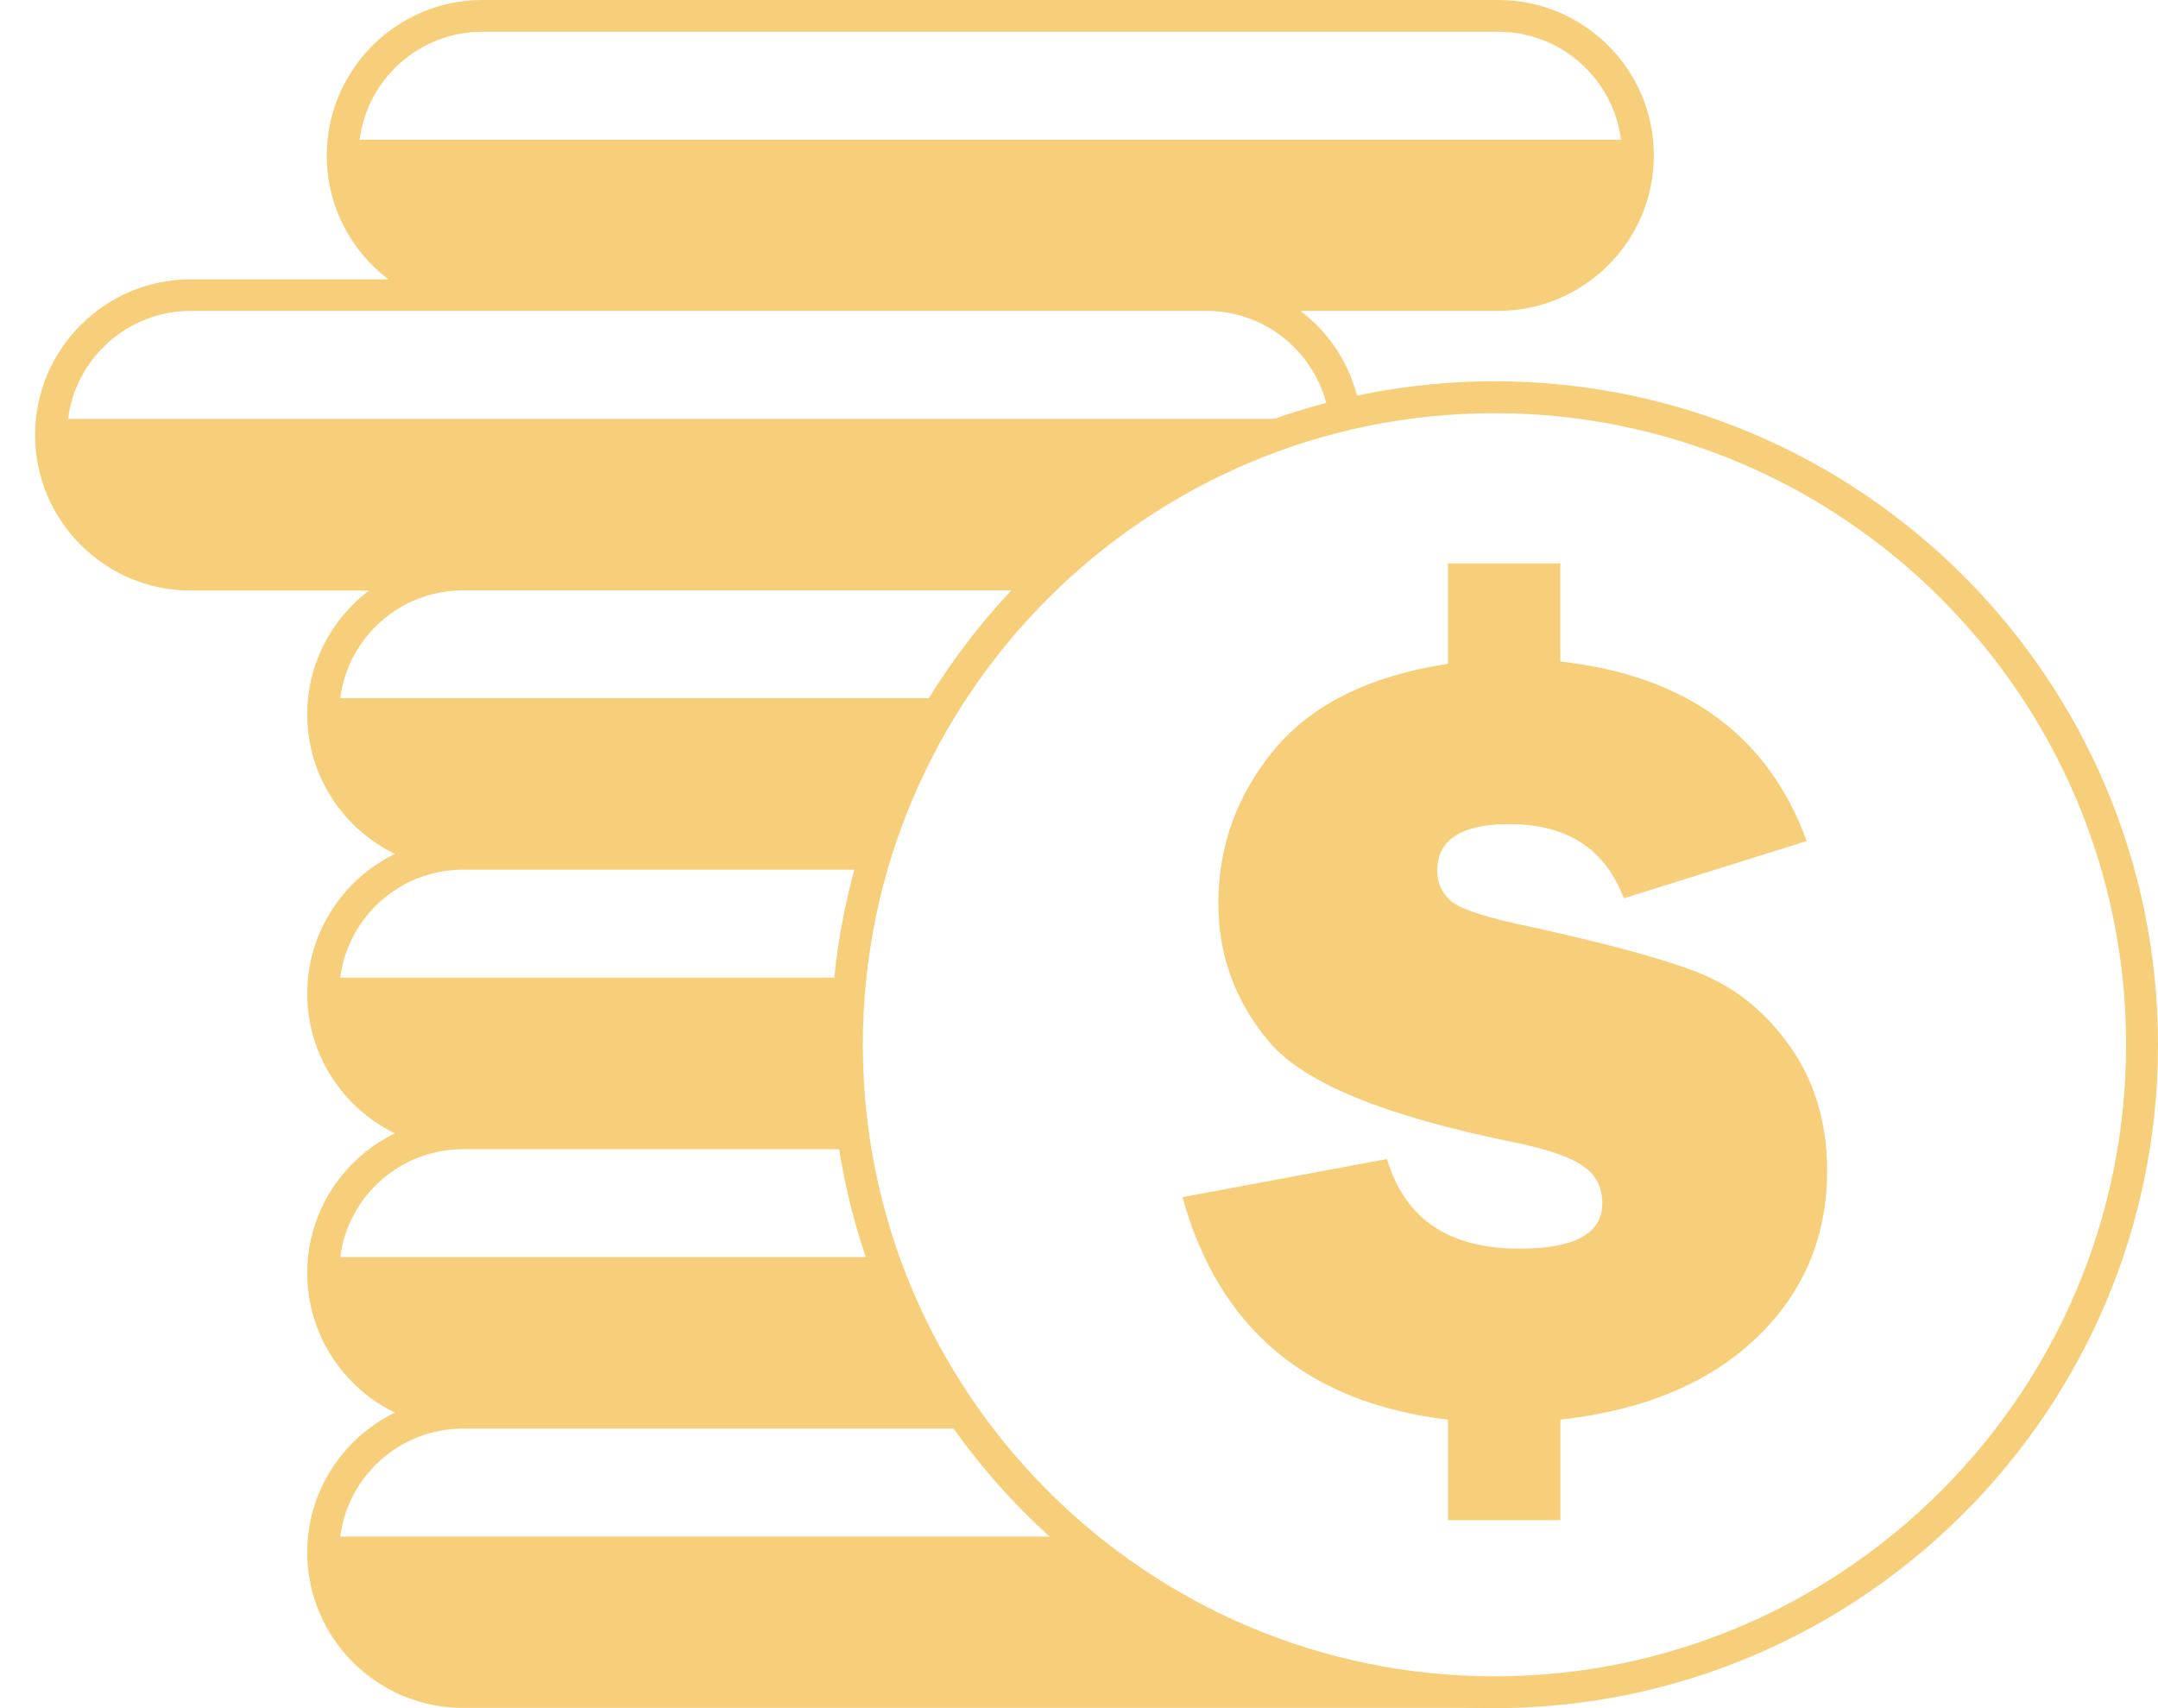
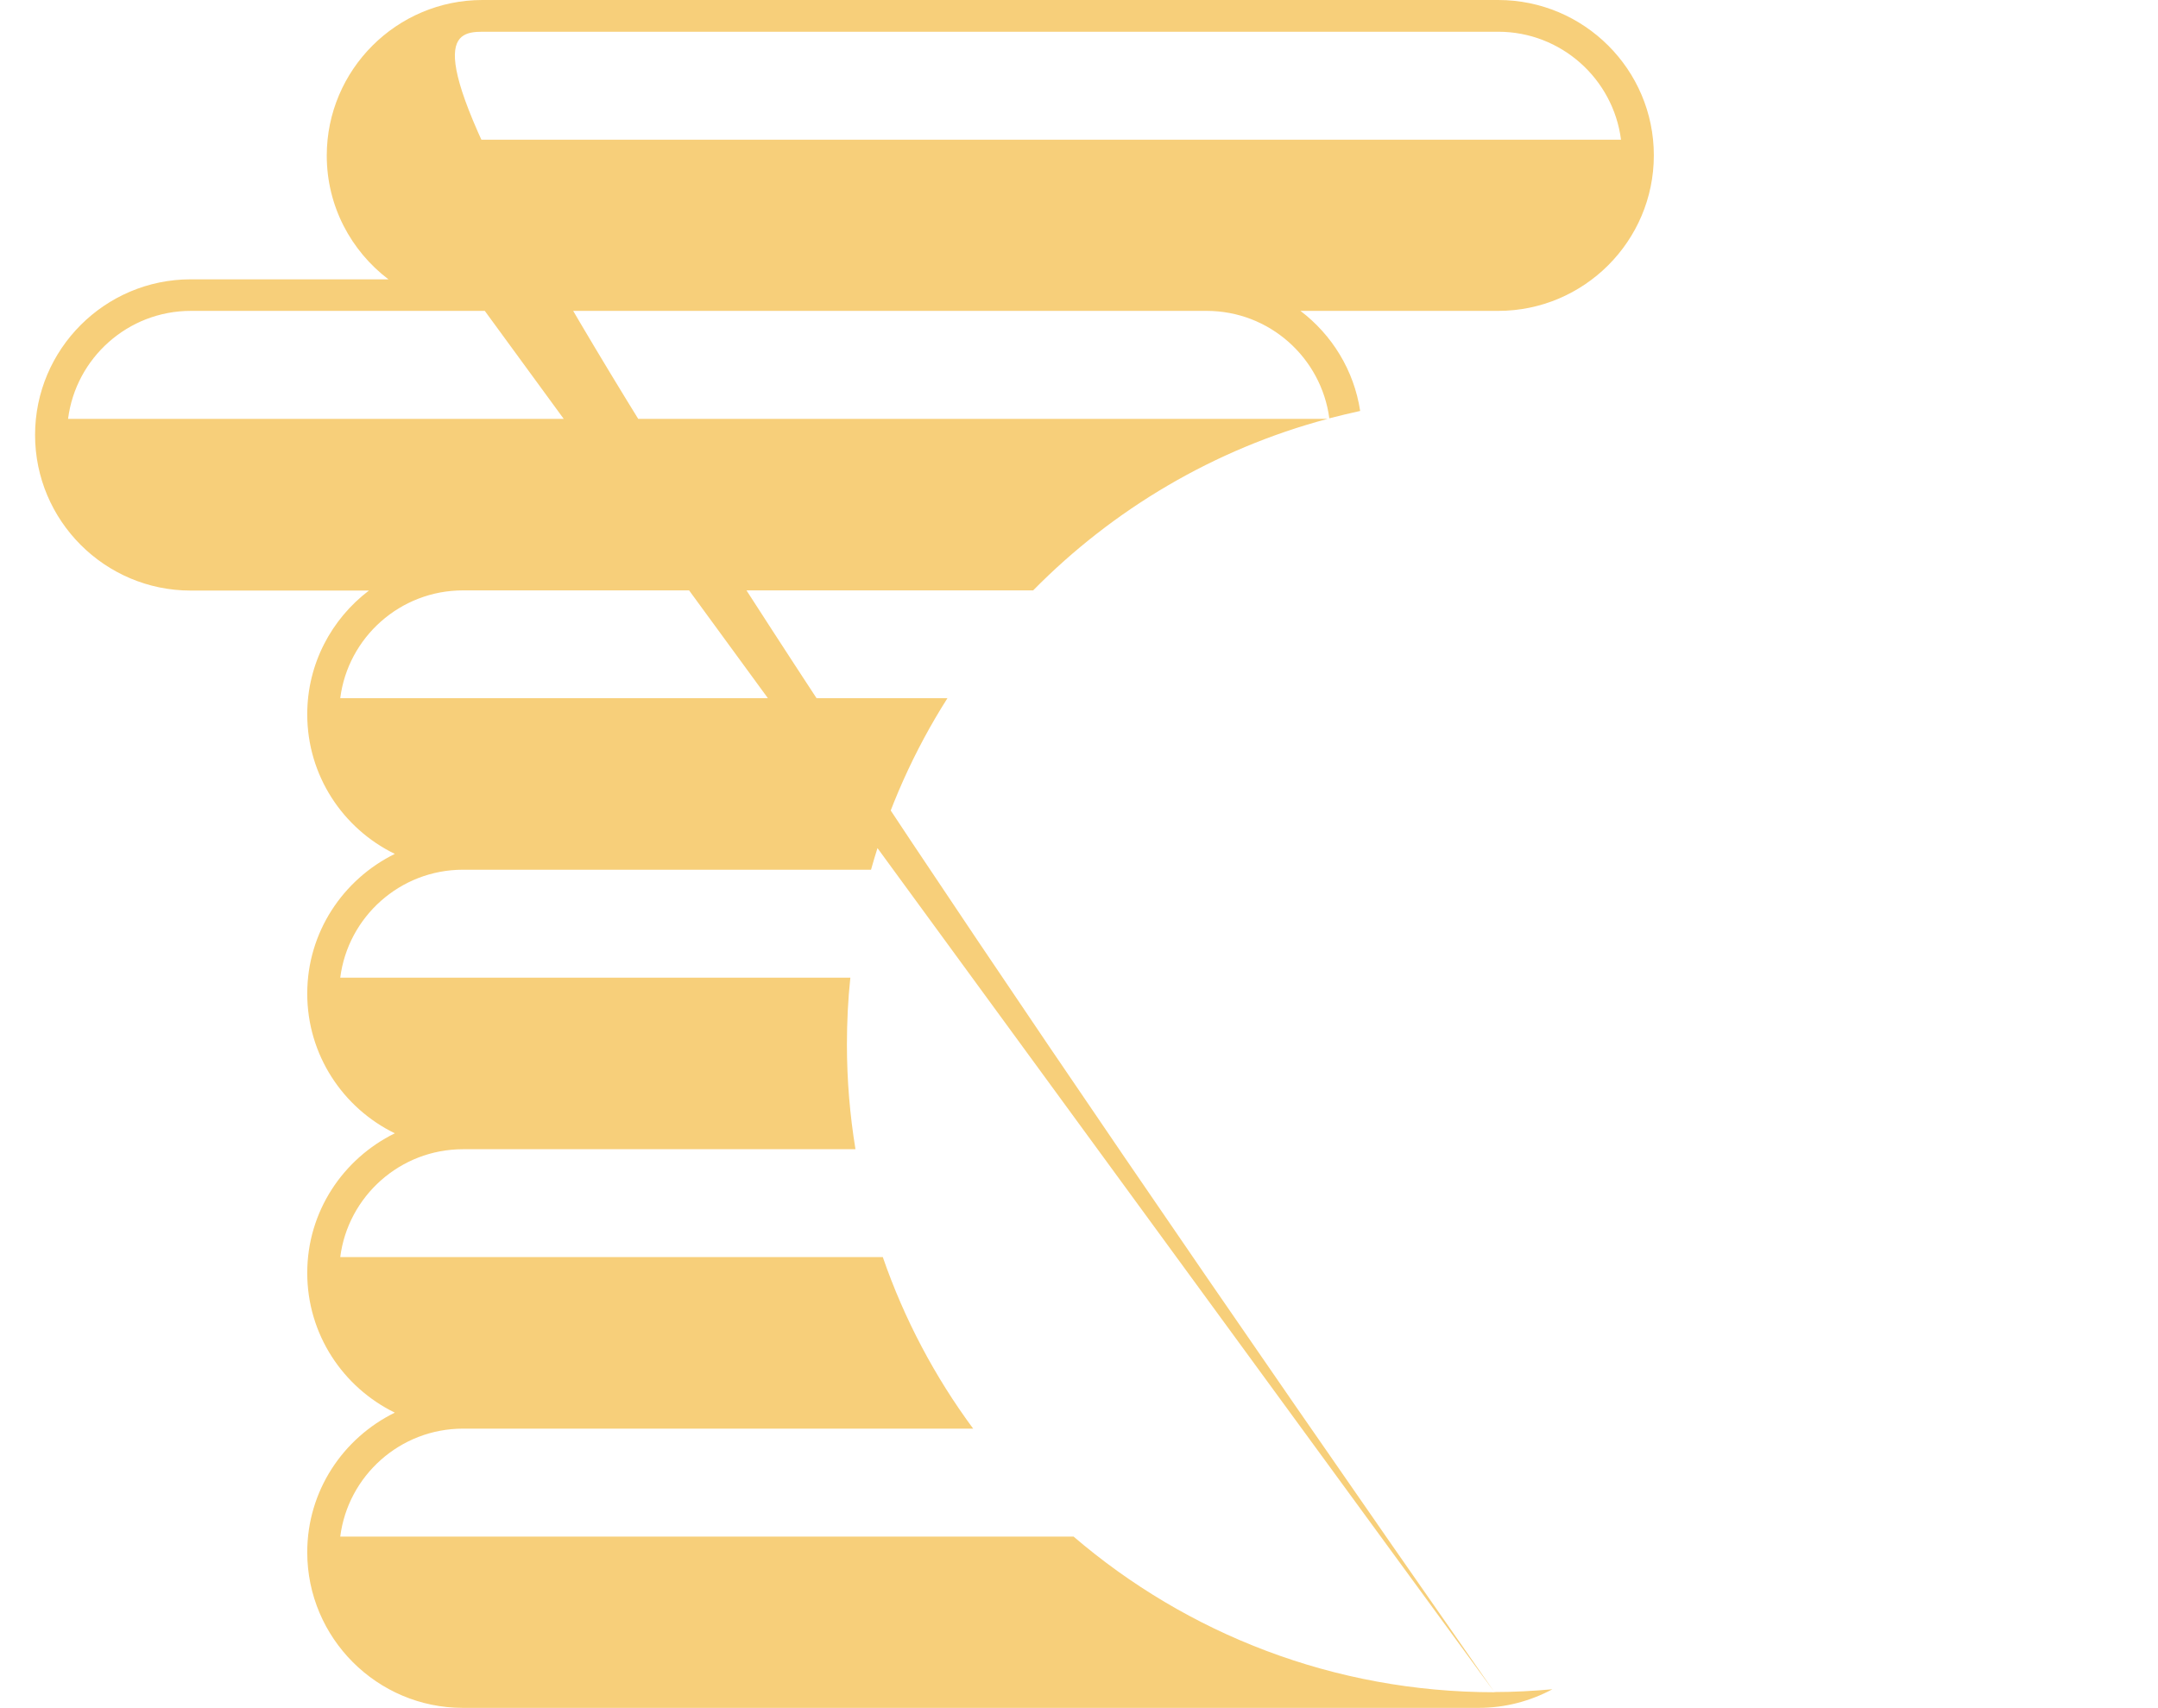
<svg xmlns="http://www.w3.org/2000/svg" width="24" height="19" viewBox="0 0 24 19" fill="none">
-   <path d="M16.621 18.823C14.833 18.823 13.199 18.171 11.94 17.092H3.784C3.87 16.415 4.45 15.891 5.149 15.891H10.823C10.397 15.315 10.057 14.674 9.818 13.983H3.784C3.87 13.307 4.45 12.783 5.149 12.783H9.514C9.452 12.404 9.419 12.015 9.419 11.619C9.419 11.368 9.431 11.12 9.457 10.875H3.784C3.87 10.198 4.45 9.674 5.149 9.674H9.687C9.878 8.991 10.166 8.35 10.537 7.766H3.784C3.87 7.09 4.45 6.567 5.149 6.567H11.49C12.379 5.664 13.504 4.995 14.765 4.659H0.757C0.843 3.982 1.423 3.458 2.122 3.458H13.419C14.118 3.458 14.694 3.979 14.784 4.653C14.898 4.624 15.012 4.596 15.127 4.571C15.058 4.118 14.813 3.724 14.463 3.458H16.662C17.616 3.458 18.393 2.682 18.393 1.728C18.393 0.774 17.616 0 16.662 0H5.365C4.411 0 3.634 0.777 3.634 1.731C3.634 2.293 3.904 2.791 4.32 3.107H2.121C1.167 3.107 0.39 3.884 0.39 4.838C0.39 5.792 1.167 6.569 2.121 6.569H4.103C3.687 6.885 3.417 7.384 3.417 7.945C3.417 8.628 3.815 9.218 4.391 9.498C3.816 9.781 3.417 10.369 3.417 11.052C3.417 11.735 3.815 12.325 4.391 12.606C3.816 12.888 3.417 13.476 3.417 14.159C3.417 14.842 3.815 15.432 4.391 15.713C3.816 15.995 3.417 16.583 3.417 17.266C3.417 18.22 4.194 18.997 5.148 18.997H16.445C16.741 18.997 17.021 18.921 17.265 18.79C17.052 18.809 16.838 18.821 16.621 18.821V18.823ZM4 1.554C4.086 0.877 4.665 0.353 5.365 0.353H16.662C17.362 0.353 17.941 0.877 18.028 1.554H4Z" fill="#f7cf7a" />
-   <path d="M16.621 19C12.552 19 9.241 15.69 9.241 11.621C9.241 7.552 12.552 4.241 16.621 4.241C20.689 4.241 24 7.552 24 11.621C24 15.69 20.689 19 16.621 19ZM16.621 4.596C12.748 4.596 9.596 7.748 9.596 11.621C9.596 15.494 12.748 18.646 16.621 18.646C20.494 18.646 23.645 15.494 23.645 11.621C23.645 7.748 20.494 4.596 16.621 4.596Z" fill="#f7cf7a" />
-   <path d="M16.103 7.384V6.267H17.353V7.358C18.751 7.513 19.665 8.181 20.093 9.355L18.059 9.992C17.851 9.441 17.427 9.167 16.789 9.167C16.252 9.167 15.984 9.34 15.984 9.687C15.984 9.813 16.03 9.919 16.121 10.009C16.212 10.098 16.462 10.186 16.875 10.277C17.815 10.479 18.489 10.661 18.897 10.822C19.305 10.986 19.645 11.262 19.914 11.649C20.184 12.037 20.32 12.493 20.32 13.023C20.32 13.763 20.056 14.384 19.53 14.885C19.003 15.386 18.277 15.688 17.354 15.791V16.909H16.104V15.791C14.54 15.605 13.555 14.779 13.151 13.316L15.426 12.892C15.622 13.556 16.11 13.889 16.898 13.889C17.512 13.889 17.82 13.721 17.82 13.384C17.82 13.207 17.749 13.066 17.604 12.969C17.462 12.869 17.208 12.783 16.844 12.707C15.414 12.419 14.508 12.049 14.124 11.599C13.74 11.149 13.55 10.631 13.55 10.047C13.55 9.401 13.762 8.83 14.179 8.329C14.6 7.829 15.241 7.515 16.103 7.384Z" fill="#f7cf7a" />
+   <path d="M16.621 18.823C14.833 18.823 13.199 18.171 11.94 17.092H3.784C3.87 16.415 4.45 15.891 5.149 15.891H10.823C10.397 15.315 10.057 14.674 9.818 13.983H3.784C3.87 13.307 4.45 12.783 5.149 12.783H9.514C9.452 12.404 9.419 12.015 9.419 11.619C9.419 11.368 9.431 11.12 9.457 10.875H3.784C3.87 10.198 4.45 9.674 5.149 9.674H9.687C9.878 8.991 10.166 8.35 10.537 7.766H3.784C3.87 7.09 4.45 6.567 5.149 6.567H11.49C12.379 5.664 13.504 4.995 14.765 4.659H0.757C0.843 3.982 1.423 3.458 2.122 3.458H13.419C14.118 3.458 14.694 3.979 14.784 4.653C14.898 4.624 15.012 4.596 15.127 4.571C15.058 4.118 14.813 3.724 14.463 3.458H16.662C17.616 3.458 18.393 2.682 18.393 1.728C18.393 0.774 17.616 0 16.662 0H5.365C4.411 0 3.634 0.777 3.634 1.731C3.634 2.293 3.904 2.791 4.32 3.107H2.121C1.167 3.107 0.39 3.884 0.39 4.838C0.39 5.792 1.167 6.569 2.121 6.569H4.103C3.687 6.885 3.417 7.384 3.417 7.945C3.417 8.628 3.815 9.218 4.391 9.498C3.816 9.781 3.417 10.369 3.417 11.052C3.417 11.735 3.815 12.325 4.391 12.606C3.816 12.888 3.417 13.476 3.417 14.159C3.417 14.842 3.815 15.432 4.391 15.713C3.816 15.995 3.417 16.583 3.417 17.266C3.417 18.22 4.194 18.997 5.148 18.997H16.445C16.741 18.997 17.021 18.921 17.265 18.79C17.052 18.809 16.838 18.821 16.621 18.821V18.823ZC4.086 0.877 4.665 0.353 5.365 0.353H16.662C17.362 0.353 17.941 0.877 18.028 1.554H4Z" fill="#f7cf7a" />
</svg>